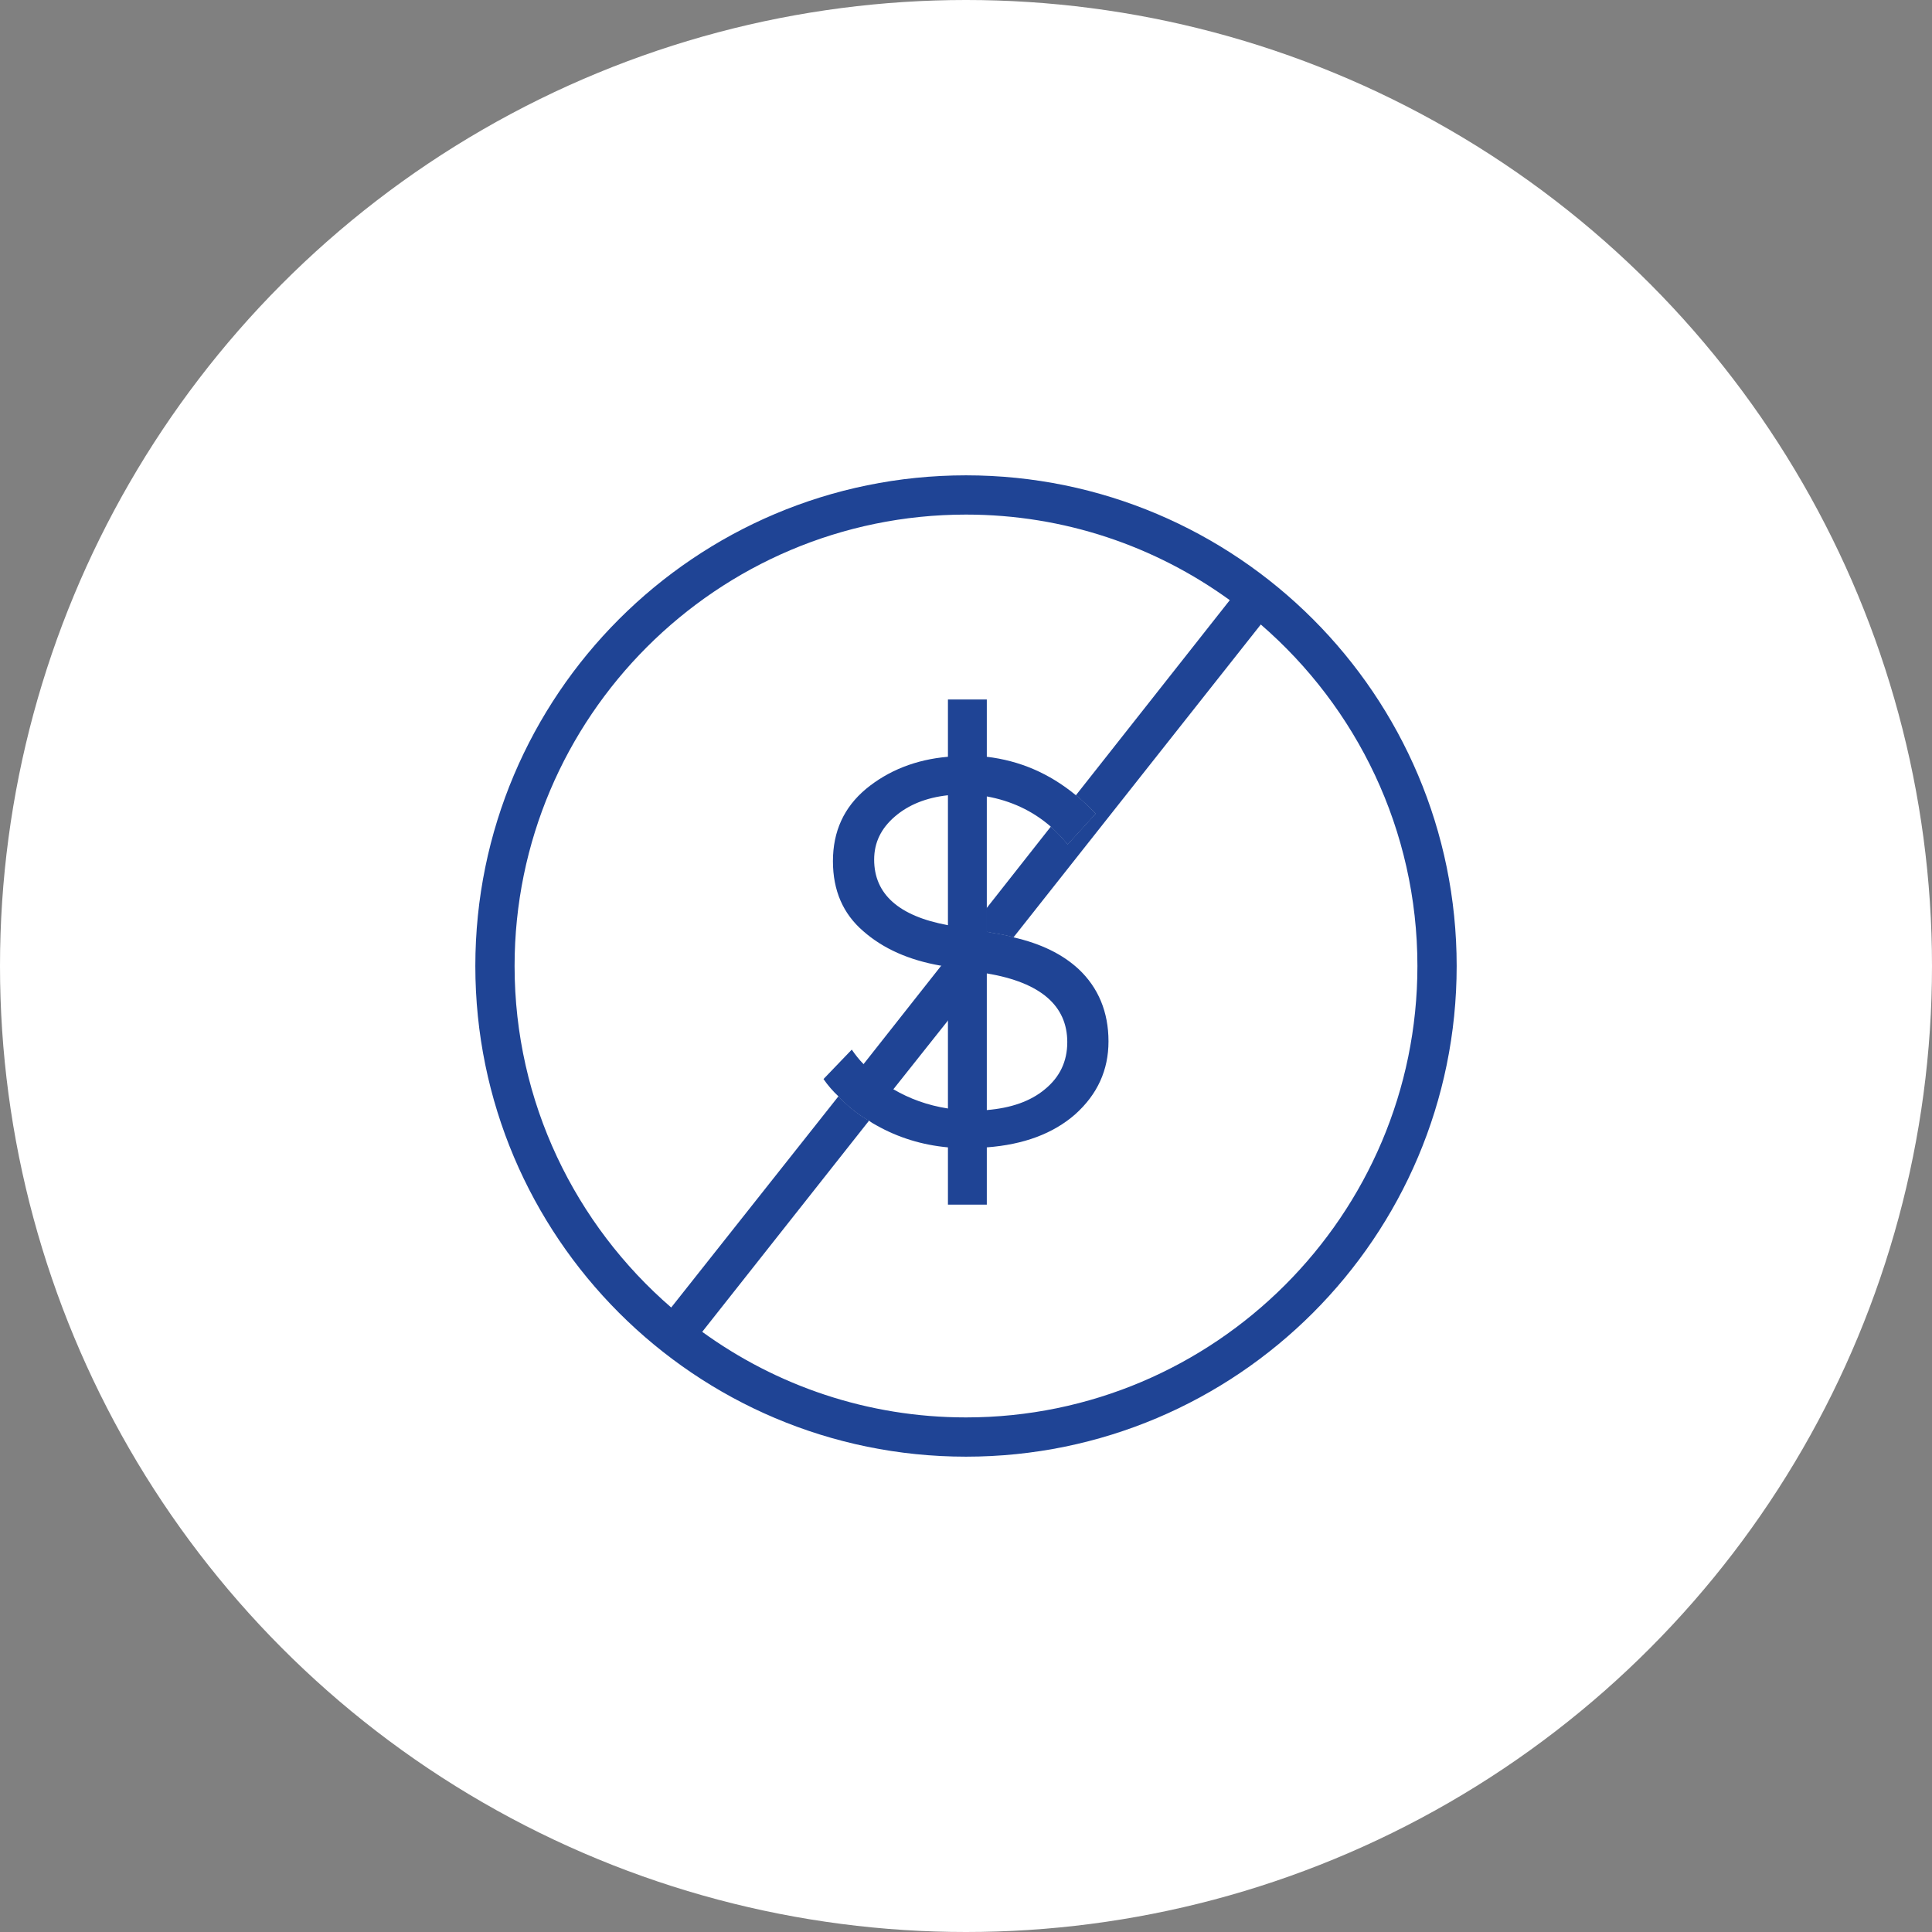
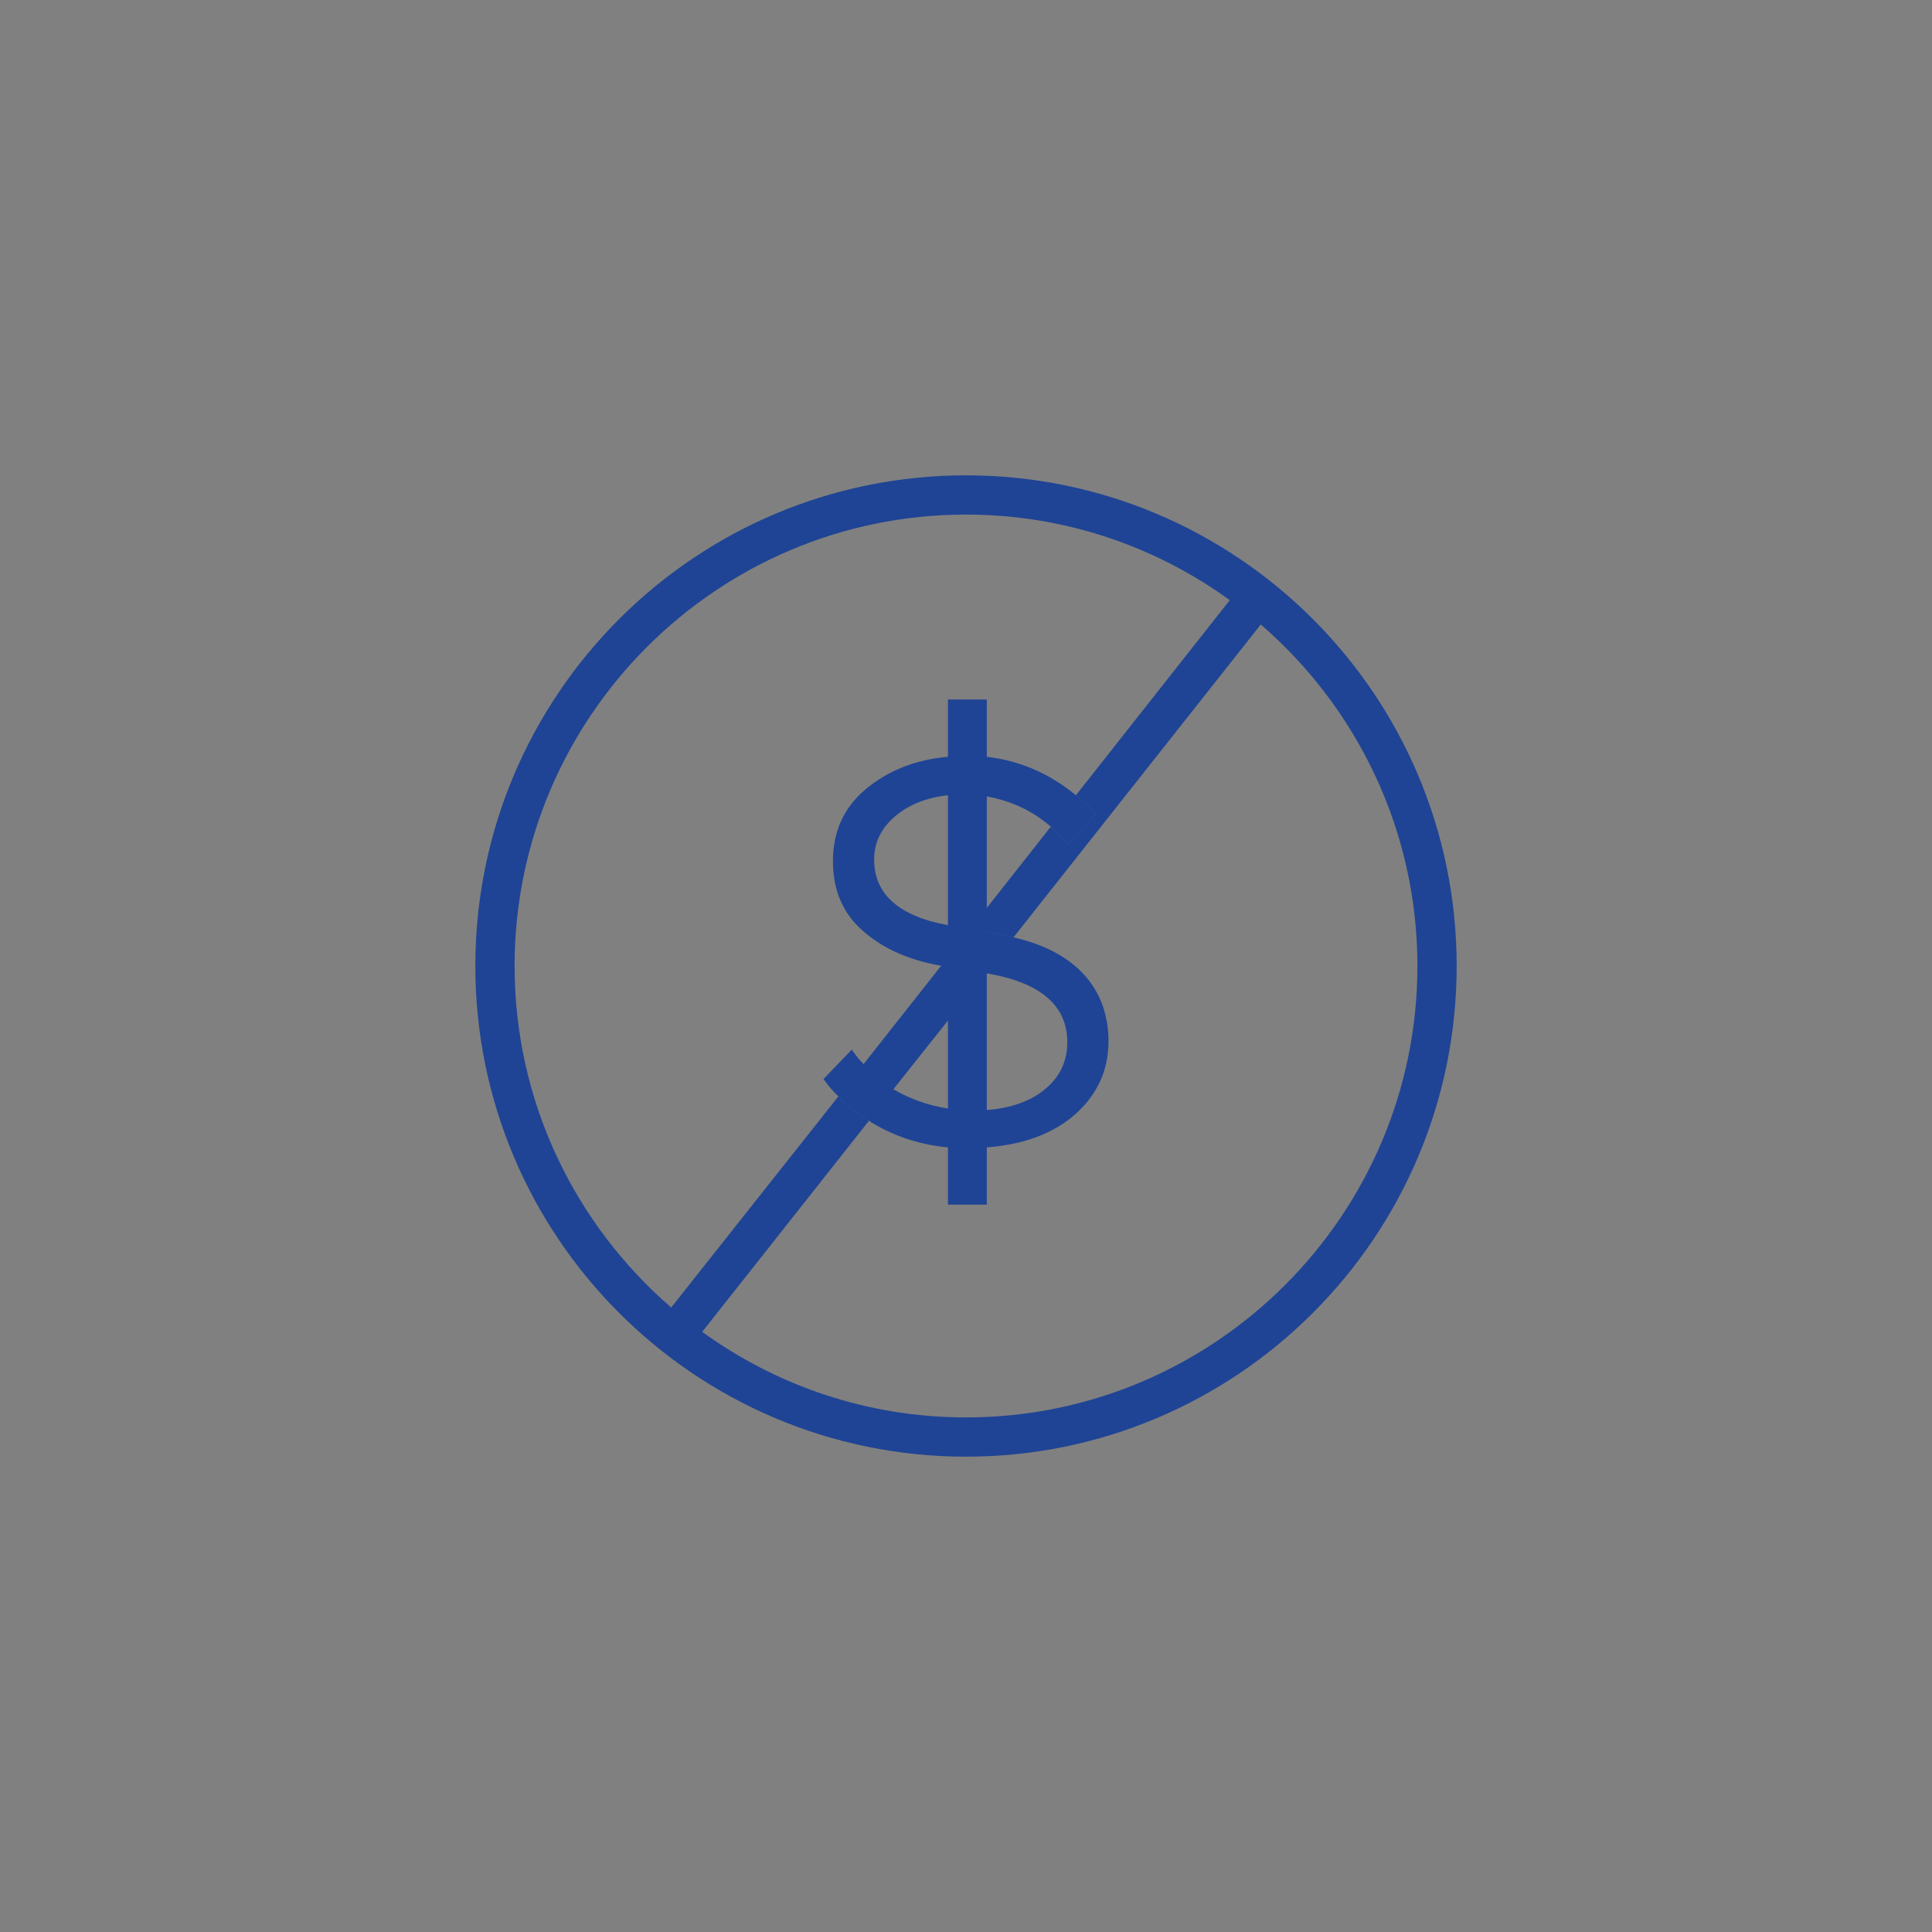
<svg xmlns="http://www.w3.org/2000/svg" width="126" height="126" viewBox="0 0 126 126" fill="none">
  <rect x="0" y="0" width="126" height="126" fill="#808080" stroke="none" />
-   <circle cx="63" cy="63" r="63" fill="white" />
  <path fill-rule="evenodd" clip-rule="evenodd" d="M63 92.44C56.574 92.44 50.635 90.366 45.797 86.859L56.677 73.086C55.909 72.651 55.269 72.114 54.68 71.499L43.774 85.272C37.528 79.87 33.56 71.883 33.56 63C33.56 46.77 46.77 33.56 63 33.56C69.426 33.56 75.365 35.634 80.203 39.141L70.168 51.864C70.603 52.222 71.038 52.632 71.448 53.067L69.63 55.064C69.272 54.629 68.914 54.245 68.53 53.912L64.357 59.211V60.773L64.741 60.85C65.227 60.926 65.662 61.003 66.098 61.131L82.226 40.728C88.472 46.13 92.44 54.117 92.44 63C92.44 79.23 79.23 92.44 63 92.44M63 31C45.336 31 31 45.336 31 63C31 80.664 45.336 95 63 95C80.664 95 95 80.664 95 63C95 45.336 80.664 31 63 31" fill="#1F4495" />
  <path fill-rule="evenodd" clip-rule="evenodd" d="M68.146 71.039C67.198 71.832 65.918 72.267 64.357 72.395V63.487H64.382C67.864 64.076 69.605 65.586 69.605 67.967C69.605 69.221 69.118 70.245 68.146 71.039M57.01 56.063C57.01 54.936 57.471 54.015 58.367 53.247C59.263 52.479 60.414 52.018 61.822 51.864V60.338C58.623 59.749 57.01 58.316 57.01 56.063M70.347 63.205C69.298 62.232 67.89 61.541 66.098 61.132C65.662 61.004 65.227 60.927 64.741 60.85L64.357 60.773V51.941C65.918 52.223 67.326 52.863 68.53 53.912C68.914 54.245 69.272 54.629 69.63 55.064L71.448 53.068C71.038 52.632 70.603 52.223 70.168 51.864C68.427 50.431 66.507 49.611 64.357 49.355V45.618H61.822V49.355C59.723 49.535 57.931 50.252 56.472 51.455C55.038 52.658 54.322 54.219 54.322 56.165C54.322 58.085 54.987 59.596 56.293 60.722C57.599 61.874 59.288 62.616 61.336 62.975H61.387L61.822 63.077V72.293C60.491 72.088 59.314 71.653 58.264 71.039C57.547 70.578 56.907 70.04 56.319 69.4C56.037 69.119 55.781 68.786 55.55 68.453L53.707 70.373C53.989 70.783 54.322 71.167 54.68 71.499C55.269 72.114 55.909 72.651 56.677 73.087C56.831 73.215 56.984 73.291 57.163 73.394C58.571 74.188 60.133 74.674 61.822 74.828V78.565H64.357V74.828C66.763 74.648 68.683 73.931 70.117 72.677C71.576 71.371 72.293 69.784 72.293 67.915C72.293 65.996 71.627 64.408 70.347 63.205" fill="#1F4495" />
  <path fill-rule="evenodd" clip-rule="evenodd" d="M66.097 61.131L61.822 66.558L58.264 71.038L56.677 73.086C55.909 72.651 55.269 72.114 54.68 71.499L56.318 69.4L61.387 62.974L64.357 59.211V60.773L64.741 60.85C65.227 60.926 65.662 61.003 66.097 61.131" fill="#1F4495" />
  <path fill-rule="evenodd" clip-rule="evenodd" d="M71.448 53.068L69.63 55.064C69.272 54.629 68.913 54.245 68.529 53.912L70.168 51.864C70.603 52.223 71.038 52.632 71.448 53.068" fill="#1F4495" />
</svg>